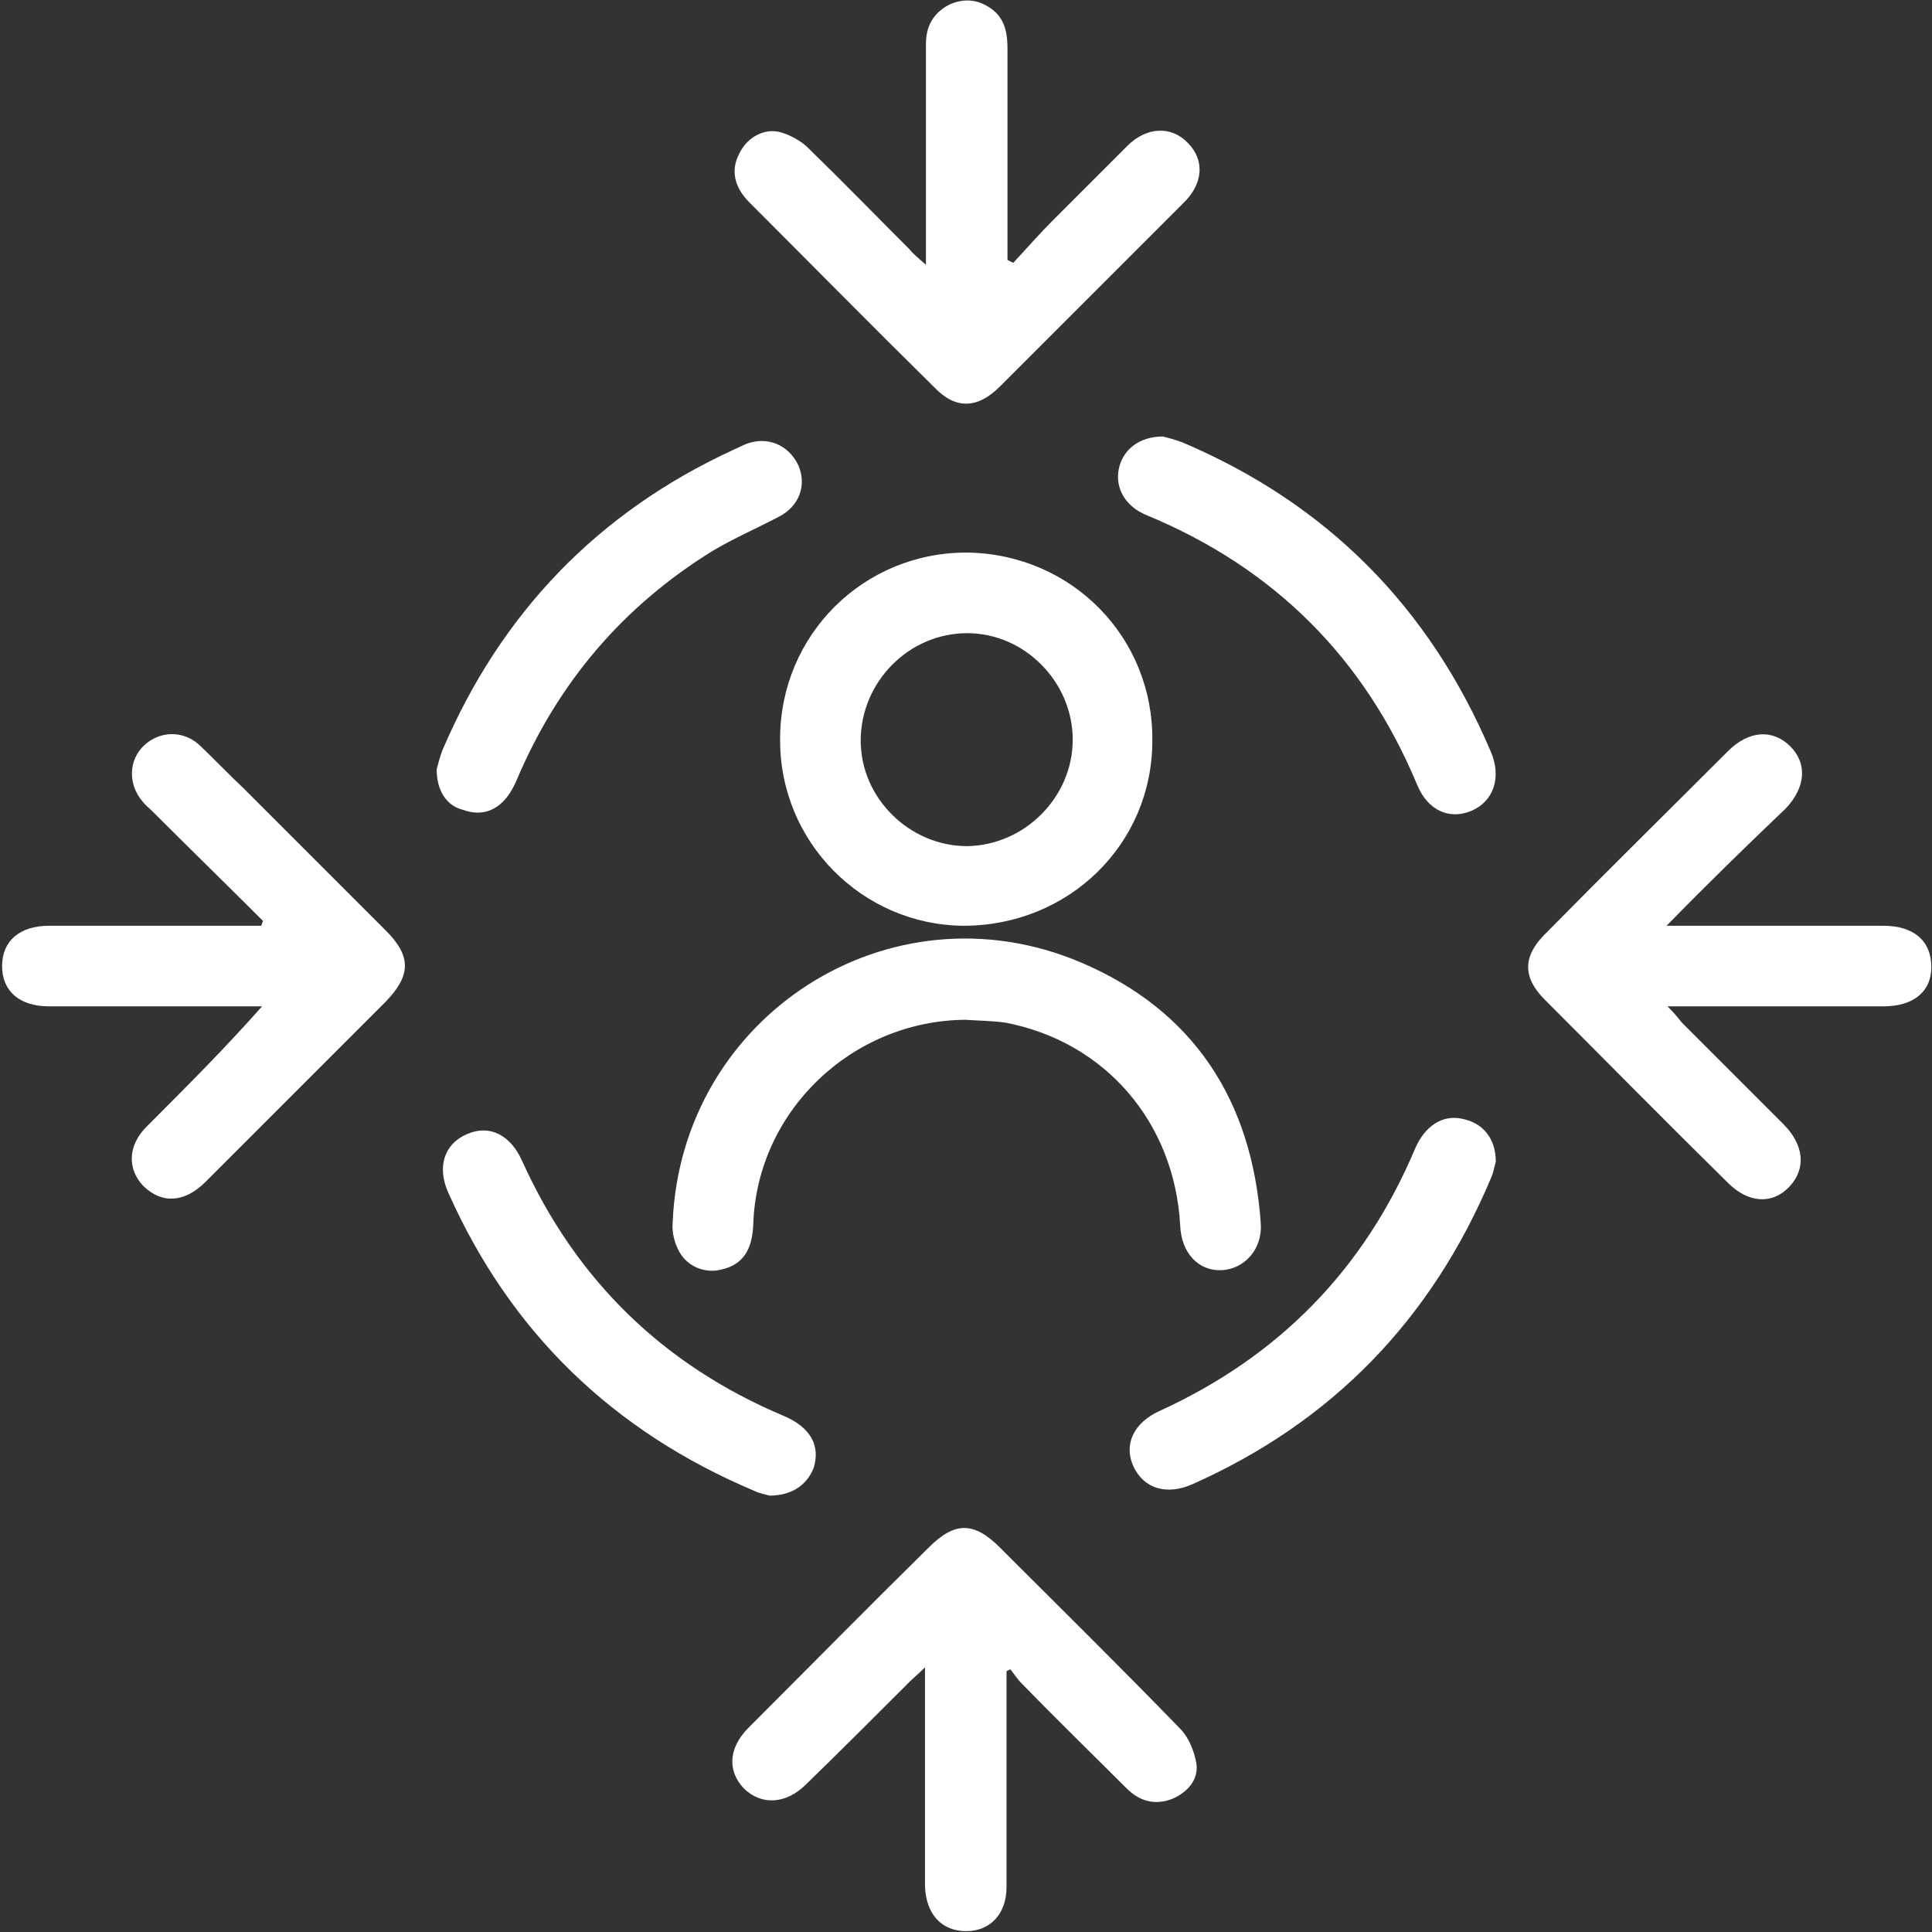
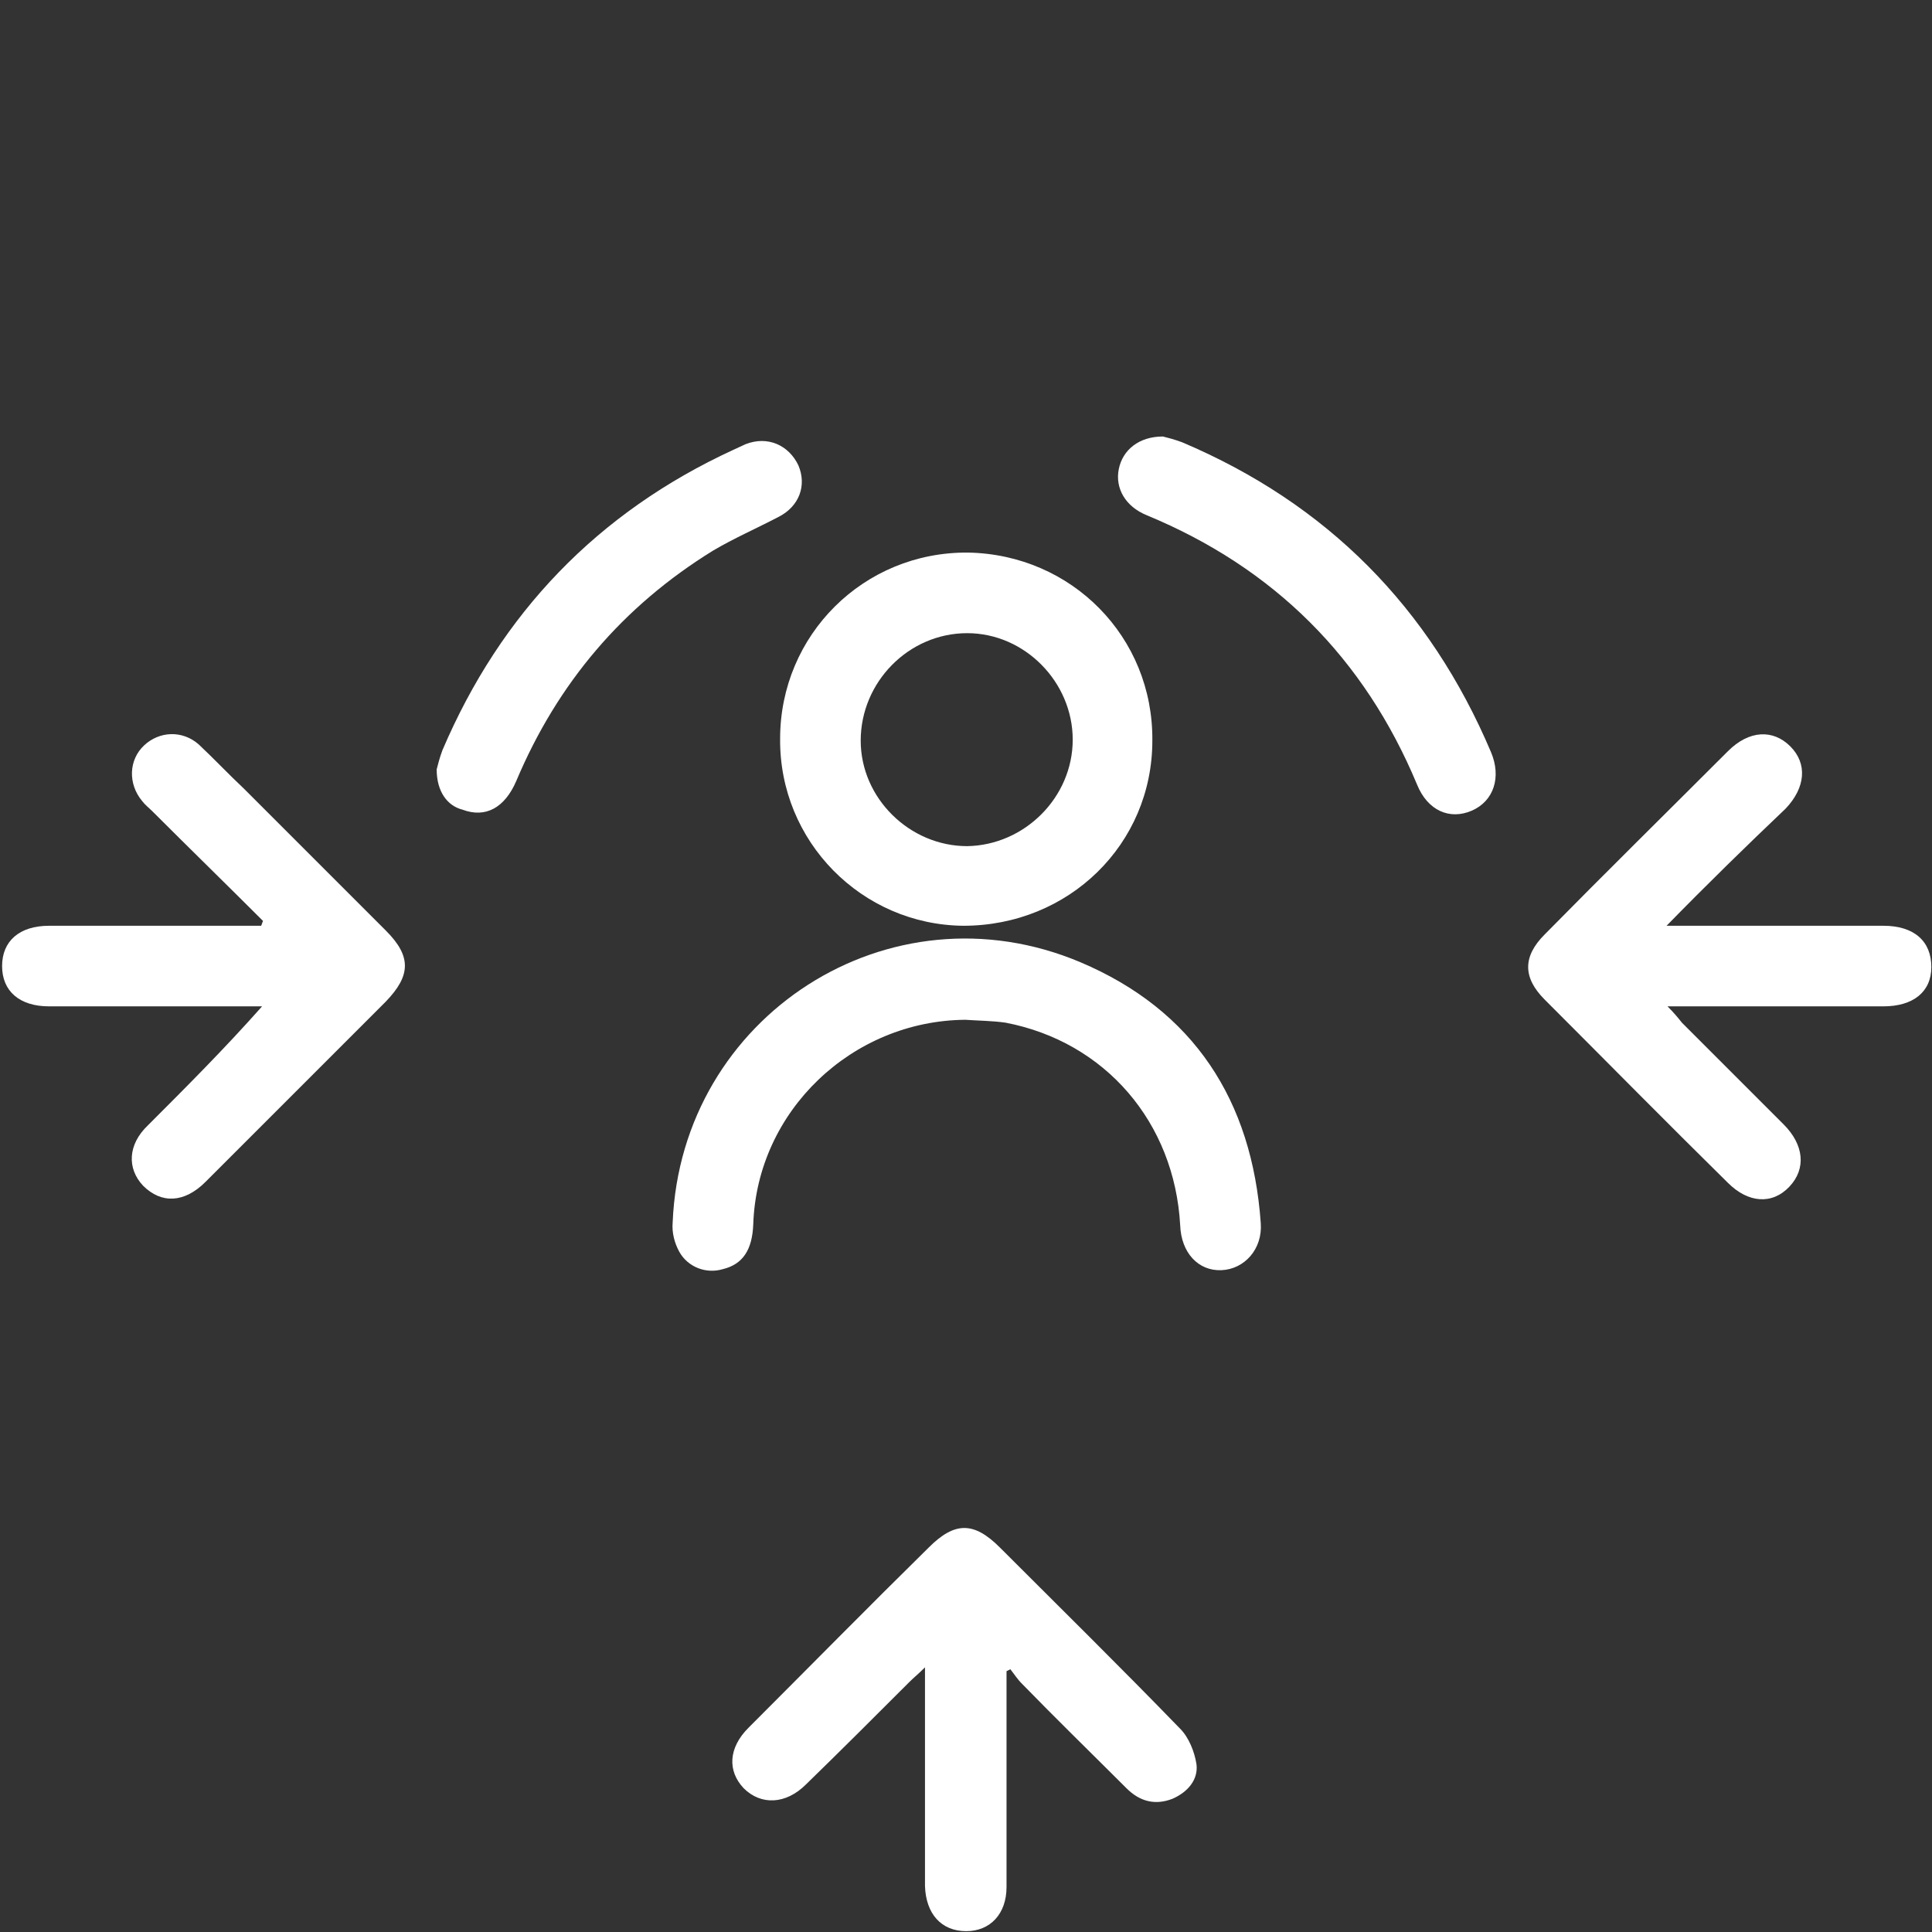
<svg xmlns="http://www.w3.org/2000/svg" width="328" height="328" viewBox="0 0 328 328" fill="none">
  <rect x="0" y="0" width="328" height="328" fill="#333333" stroke="none" />
  <path d="M195.636 125.736C195.636 143.326 181.467 157.17 163.551 157.17C146.287 157.007 132.28 142.837 132.443 125.41C132.443 107.82 146.613 93.65 164.366 93.813C181.956 94.139 195.799 108.146 195.636 125.736ZM182.118 125.573C182.118 115.801 173.975 107.495 164.203 107.495C154.267 107.495 146.124 115.801 146.124 125.736C146.124 135.508 154.43 143.652 164.203 143.652C173.975 143.489 182.118 135.345 182.118 125.573Z" fill="white" />
-   <path d="M157.199 44.953C157.199 43.324 157.199 42.347 157.199 41.206C157.199 29.968 157.199 18.73 157.199 7.492C157.199 4.561 158.339 2.28 161.108 0.815C163.551 -0.325 165.994 -0.163 168.274 1.466C170.554 3.095 171.043 5.538 171.043 8.144C171.043 19.056 171.043 30.131 171.043 41.044C171.043 42.021 171.043 43.161 171.043 44.138C171.369 44.301 171.694 44.464 172.02 44.627C174.3 42.184 176.417 39.741 178.698 37.461C182.932 33.226 187.167 28.991 191.402 24.757C194.659 21.499 198.894 21.336 201.663 24.268C204.594 27.2 204.268 31.271 200.848 34.529C190.424 44.953 180.164 55.213 169.74 65.637C165.994 69.383 162.248 69.546 158.665 65.8C148.078 55.376 137.654 44.79 127.231 34.366C124.625 31.76 123.973 28.828 125.602 25.897C126.905 23.291 129.837 21.662 132.606 22.476C134.234 22.965 136.026 23.942 137.166 25.082C143.029 30.783 148.73 36.646 154.43 42.347C155.082 43.161 155.896 43.812 157.199 44.953Z" fill="white" />
  <path d="M44.657 156.356C38.467 150.167 32.115 143.978 25.926 137.789C25.275 137.137 24.623 136.648 24.135 135.997C21.692 133.065 21.855 128.994 24.461 126.551C27.067 124.107 30.975 123.945 33.744 126.388C36.35 128.831 38.793 131.437 41.399 133.88C49.38 141.86 57.523 150.004 65.504 157.984C69.901 162.382 69.738 165.639 65.504 170.037C55.243 180.298 44.982 190.559 34.884 200.656C31.301 204.24 27.392 204.402 24.298 201.308C21.529 198.376 21.692 194.305 25.112 191.047C31.627 184.532 38.142 178.018 44.493 170.851C43.516 170.851 42.539 170.851 41.562 170.851C30.487 170.851 19.411 170.851 8.336 170.851C3.287 170.851 0.355 168.245 0.355 164.011C0.355 159.776 3.287 157.17 8.336 157.17C19.248 157.17 30.324 157.17 41.236 157.17C42.213 157.17 43.353 157.17 44.33 157.17C44.493 156.844 44.494 156.682 44.657 156.356Z" fill="white" />
  <path d="M282.935 157.17C284.889 157.17 285.866 157.17 286.844 157.17C297.756 157.17 308.831 157.17 319.744 157.17C324.956 157.17 327.887 159.776 327.887 164.174C327.887 168.408 324.793 170.851 319.744 170.851C308.831 170.851 297.756 170.851 286.844 170.851C285.866 170.851 284.727 170.851 283.098 170.851C284.238 171.991 284.89 172.806 285.541 173.62C291.242 179.321 297.105 185.184 302.805 190.884C306.226 194.305 306.714 198.376 303.783 201.471C300.851 204.565 296.779 204.24 293.358 200.819C282.935 190.559 272.675 180.135 262.251 169.711C258.505 165.965 258.505 162.382 262.251 158.636C272.512 148.212 282.935 137.952 293.358 127.528C296.942 123.945 301.013 123.782 303.945 126.713C306.877 129.645 306.551 133.717 303.131 137.3C296.453 143.652 289.938 150.004 282.935 157.17Z" fill="white" />
  <path d="M170.881 283.72C170.881 287.629 170.881 291.375 170.881 295.284C170.881 303.59 170.881 312.06 170.881 320.366C170.881 324.926 168.112 327.858 164.04 327.858C159.805 327.858 157.2 324.926 157.037 320.203C157.037 319.877 157.037 319.389 157.037 319.063C157.037 308.314 157.037 297.727 157.037 286.978C157.037 286 157.037 284.86 157.037 283.069C155.897 284.209 155.082 284.86 154.431 285.512C148.567 291.375 142.704 297.238 136.841 302.939C133.421 306.359 129.186 306.522 126.254 303.59C123.486 300.659 123.648 296.75 127.069 293.33C137.33 283.069 147.427 272.808 157.688 262.71C162.086 258.312 165.343 258.312 169.74 262.71C180.001 272.971 190.262 283.069 200.36 293.492C201.826 294.958 202.803 297.401 203.129 299.519C203.454 302.125 201.663 304.242 199.057 305.382C196.125 306.522 193.52 305.871 191.239 303.59C185.376 297.727 179.35 291.864 173.487 285.838C172.672 285.023 172.183 284.209 171.532 283.394C171.532 283.394 171.206 283.557 170.881 283.72Z" fill="white" />
  <path d="M163.878 173.131C144.659 173.294 128.535 188.604 127.884 207.823C127.721 212.22 126.092 214.663 122.672 215.478C119.903 216.292 116.808 215.152 115.342 212.546C114.528 211.08 114.039 209.289 114.202 207.497C115.668 172.48 151.011 149.678 183.422 163.359C202.641 171.503 212.576 186.812 214.042 207.66C214.368 212.057 211.273 215.478 207.364 215.641C203.455 215.803 200.524 212.709 200.361 207.986C199.384 190.558 187.657 176.877 170.718 173.62C168.438 173.294 166.158 173.294 163.878 173.131Z" fill="white" />
  <path d="M197.429 74.106C198.08 74.269 199.383 74.595 200.686 75.083C225.28 85.507 242.707 103.097 253.131 127.691C254.922 131.925 253.619 135.997 249.873 137.626C246.127 139.254 242.381 137.626 240.589 133.228C231.631 111.729 216.322 96.419 194.66 87.462C191.077 85.996 189.285 82.901 189.937 79.644C190.588 76.386 193.357 74.106 197.429 74.106Z" fill="white" />
-   <path d="M130.652 253.915C130.163 253.752 129.023 253.589 128.046 253.101C104.104 243.003 86.677 226.227 76.09 202.448C74.136 198.05 75.439 194.142 79.348 192.513C83.094 190.884 86.677 192.676 88.632 197.073C97.752 217.269 112.573 231.765 133.095 240.397C137.655 242.351 139.284 245.446 138.144 249.192C137.004 252.123 134.398 253.915 130.652 253.915Z" fill="white" />
  <path d="M74.136 130.622C74.299 129.971 74.624 128.668 75.112 127.365C85.047 104.074 101.498 86.973 124.462 76.386C125.114 76.061 125.928 75.735 126.579 75.409C130.325 73.943 133.909 75.572 135.537 78.992C137.003 82.413 135.7 85.996 132.117 87.787C128.371 89.742 124.625 91.37 121.042 93.488C105.732 102.934 94.657 115.964 87.654 132.577C85.699 137.137 82.442 138.929 78.533 137.463C75.927 136.811 74.136 134.368 74.136 130.622Z" fill="white" />
-   <path d="M253.944 197.236C253.781 197.725 253.618 198.865 253.13 200.005C243.032 223.947 226.256 241.374 202.477 251.961C198.08 253.915 194.17 252.775 192.379 248.866C190.75 245.12 192.542 241.537 196.777 239.582C217.135 230.299 231.631 215.478 240.263 194.956C241.892 191.21 244.823 189.256 248.081 189.907C251.664 190.558 253.944 193.164 253.944 197.236Z" fill="white" />
</svg>